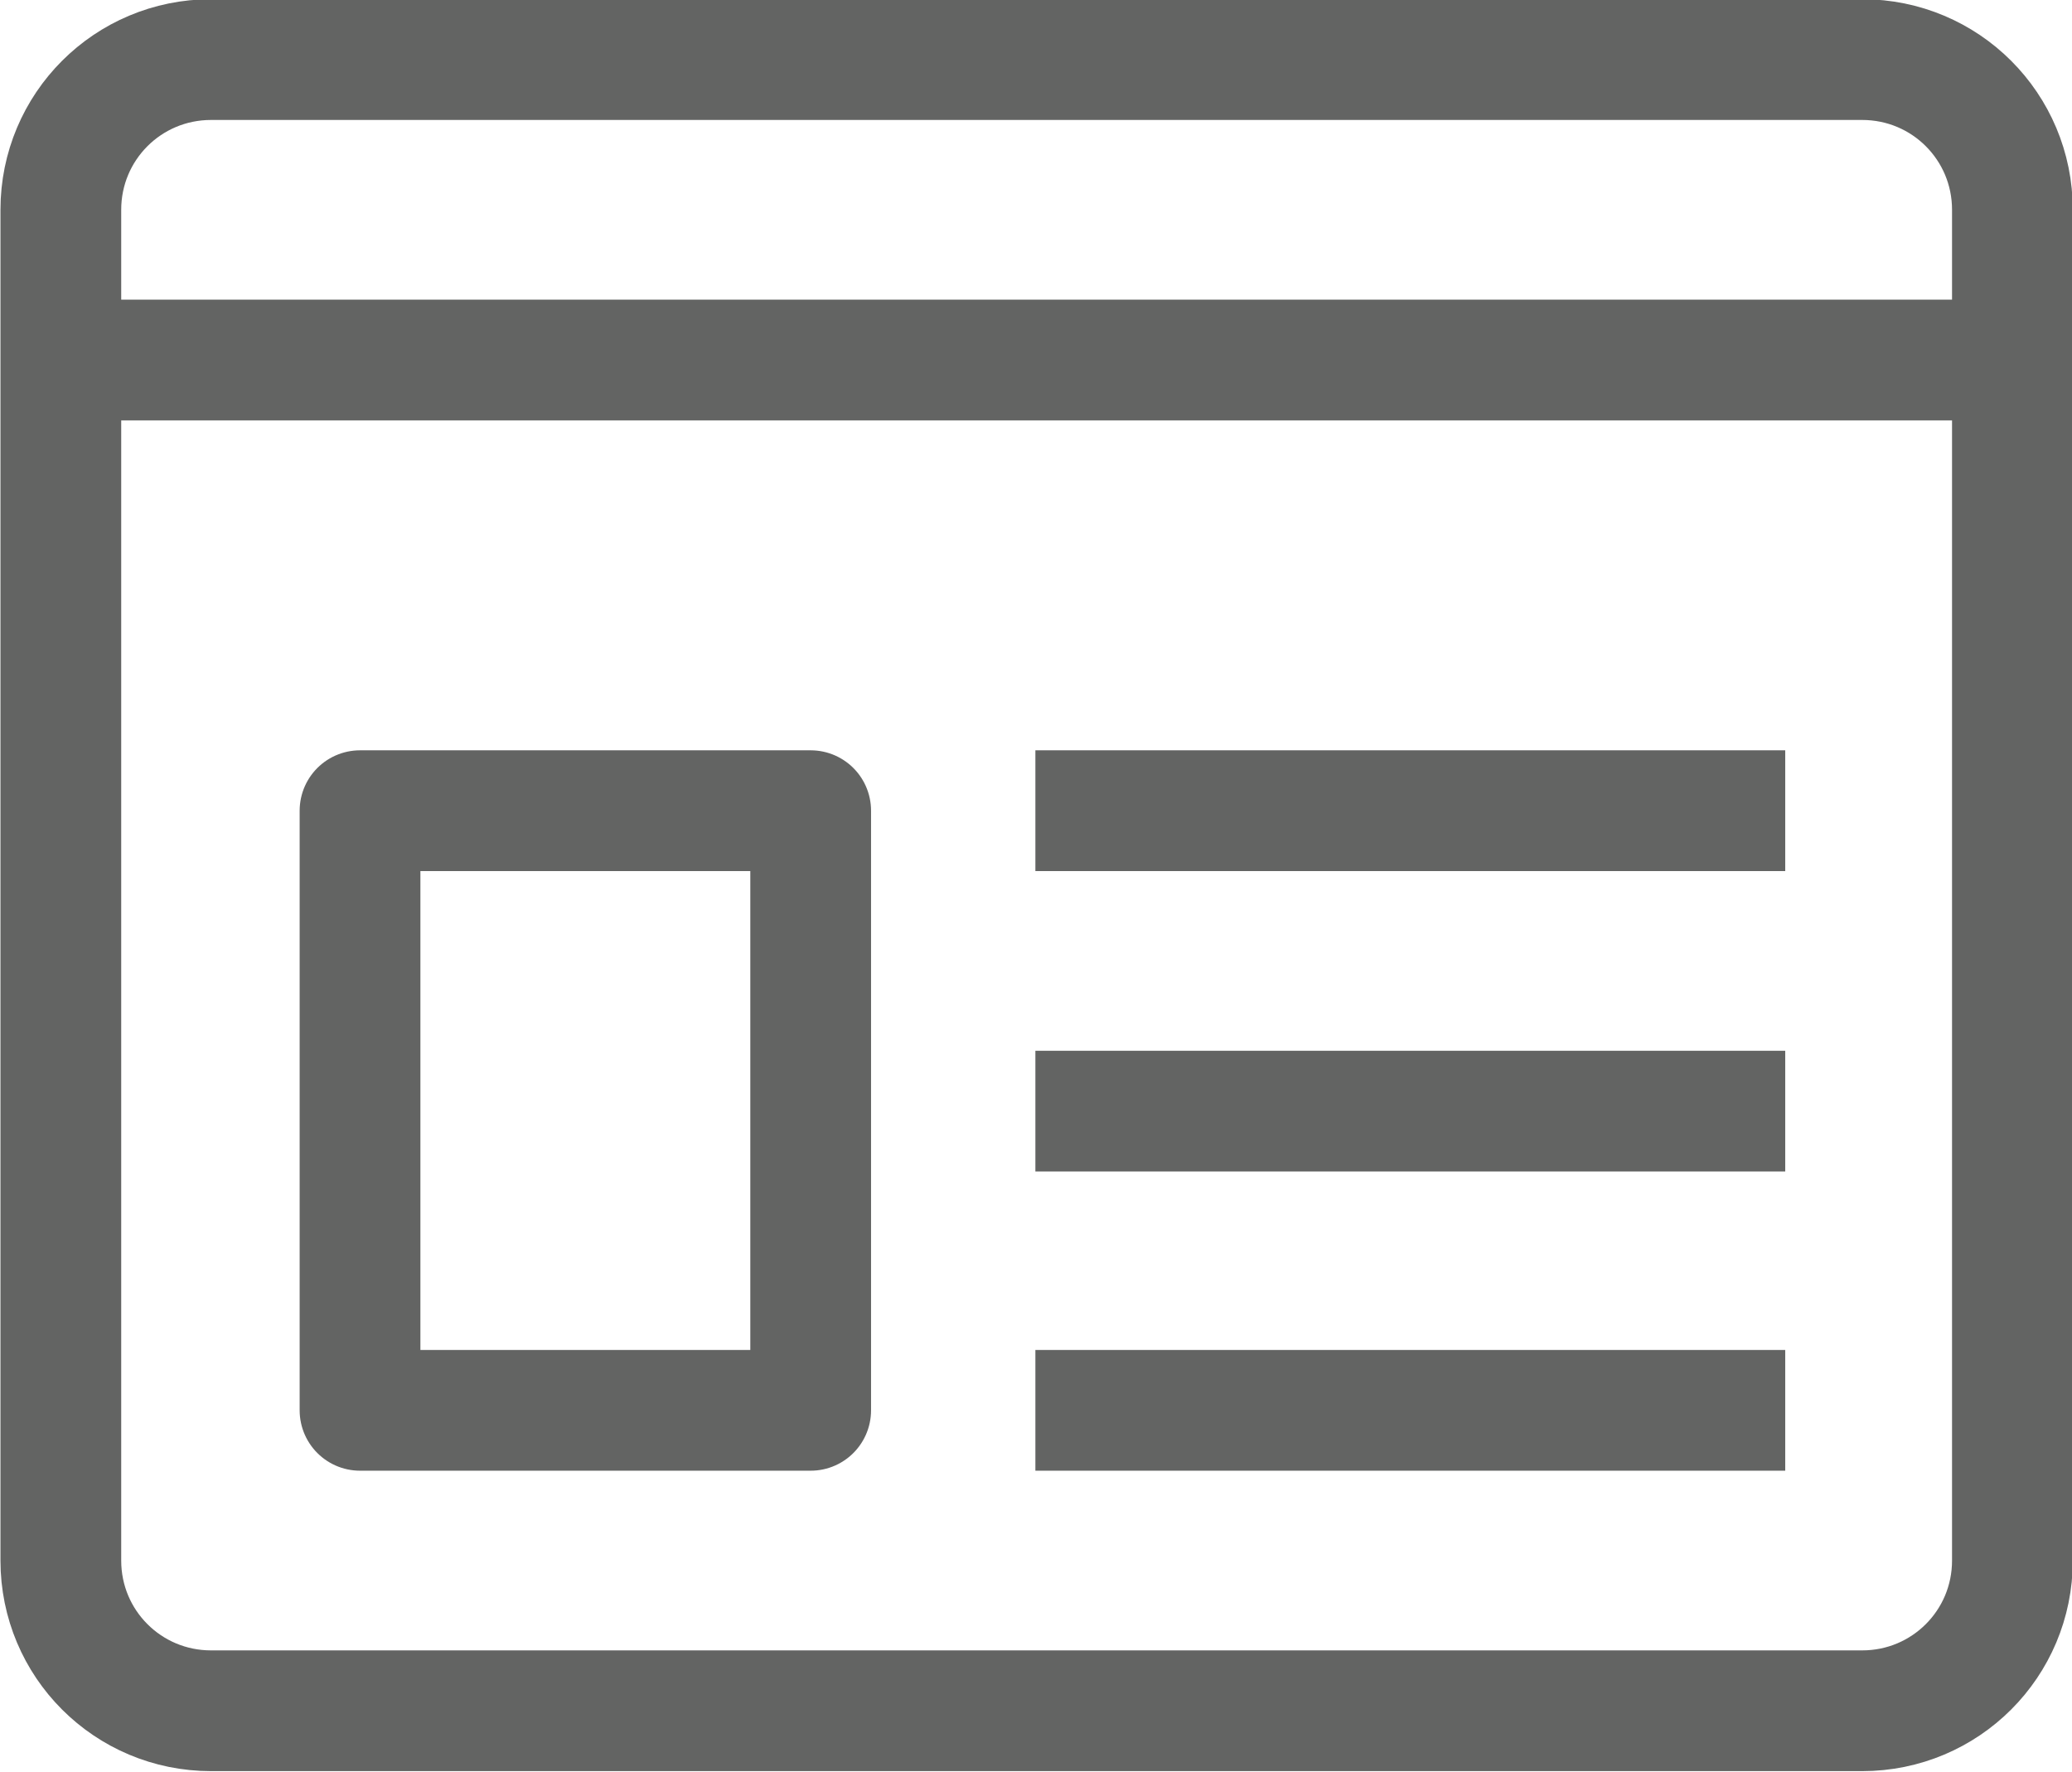
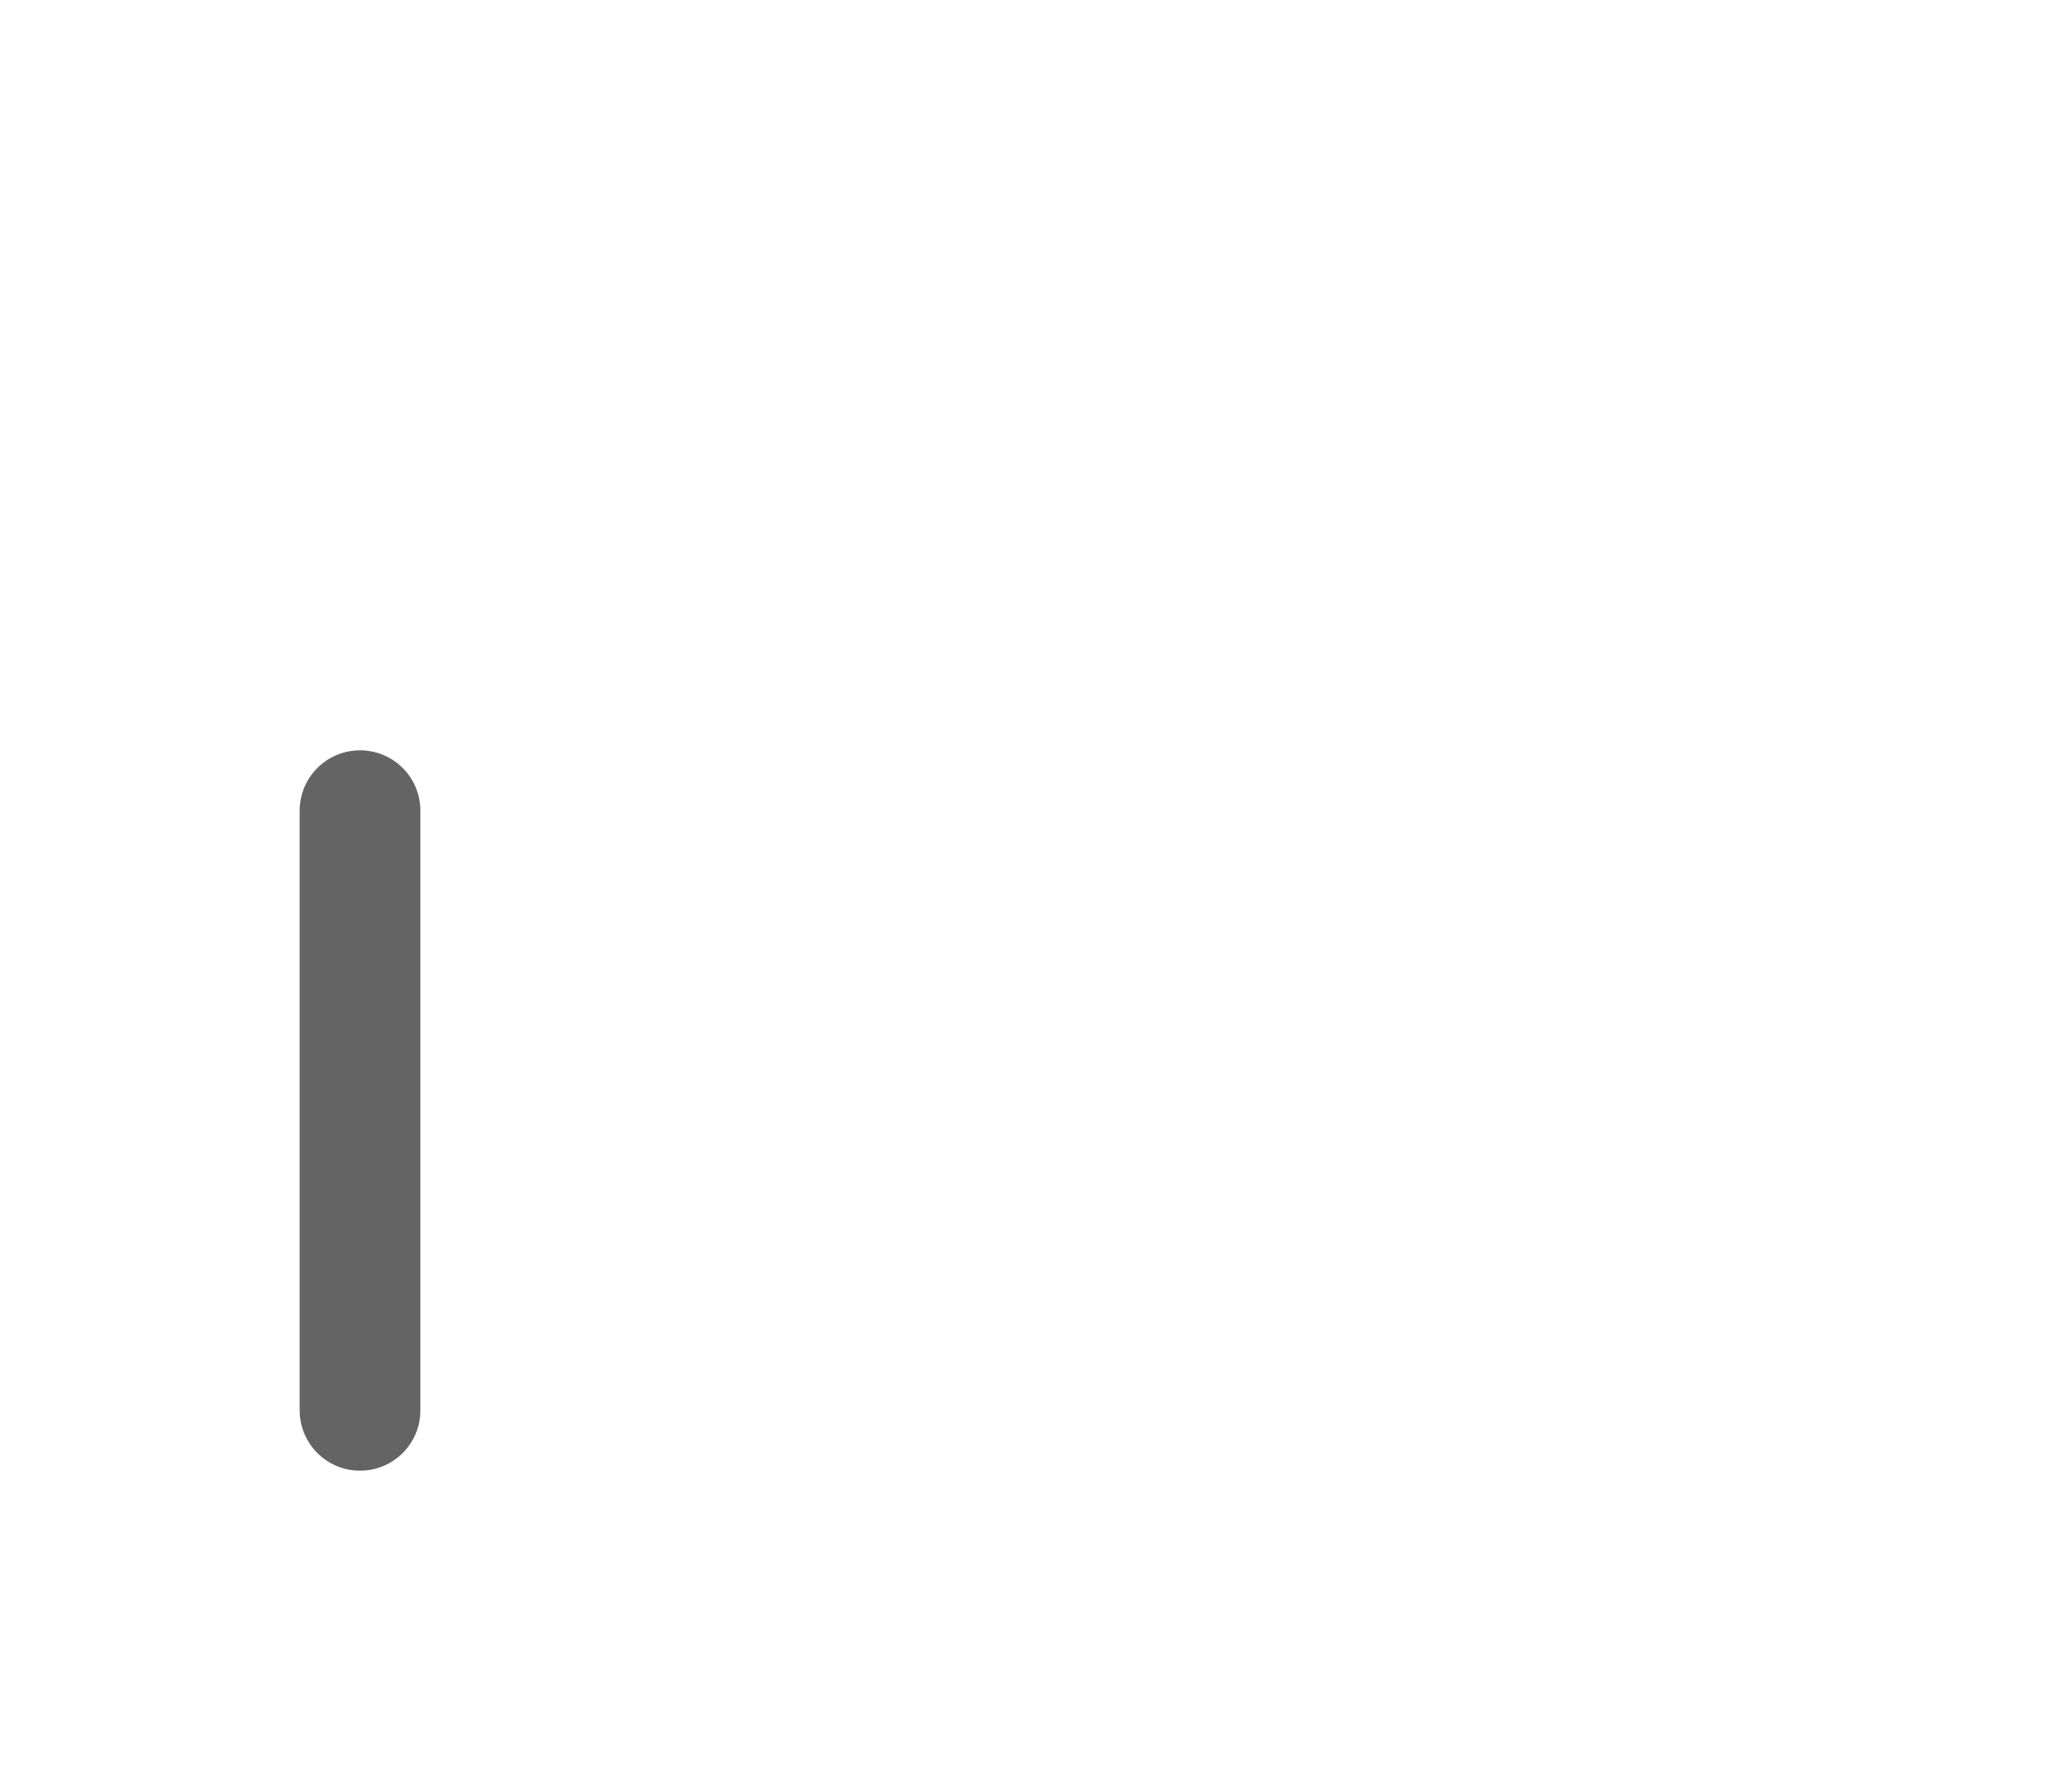
<svg xmlns="http://www.w3.org/2000/svg" version="1.1" id="レイヤー_1" x="0px" y="0px" viewBox="0 0 166.9 142.7" style="enable-background:new 0 0 166.9 142.7;" xml:space="preserve">
  <style type="text/css">
	.st0{fill:none;stroke:#636463;stroke-width:9.726;stroke-miterlimit:16.674;}
	.st1{fill:none;stroke:#636463;stroke-width:9.726;stroke-linecap:round;stroke-linejoin:round;stroke-miterlimit:16.674;}
</style>
  <g>
-     <path class="st0" d="M4.9,125.7V16.9c0-6.7,5.4-12.1,12.1-12.1h133c6.7,0,12.1,5.4,12.1,12.1v108.8c0,6.7-5.4,12.1-12.1,12.1h-133   C10.3,137.8,4.9,132.4,4.9,125.7z M4.9,29H162 M83.4,89.5h60.4 M83.4,65.3h60.4 M83.4,113.6h60.4" />
-     <path class="st1" d="M29,65.3h36.3v48.3H29V65.3z" />
+     <path class="st1" d="M29,65.3v48.3H29V65.3z" />
  </g>
</svg>